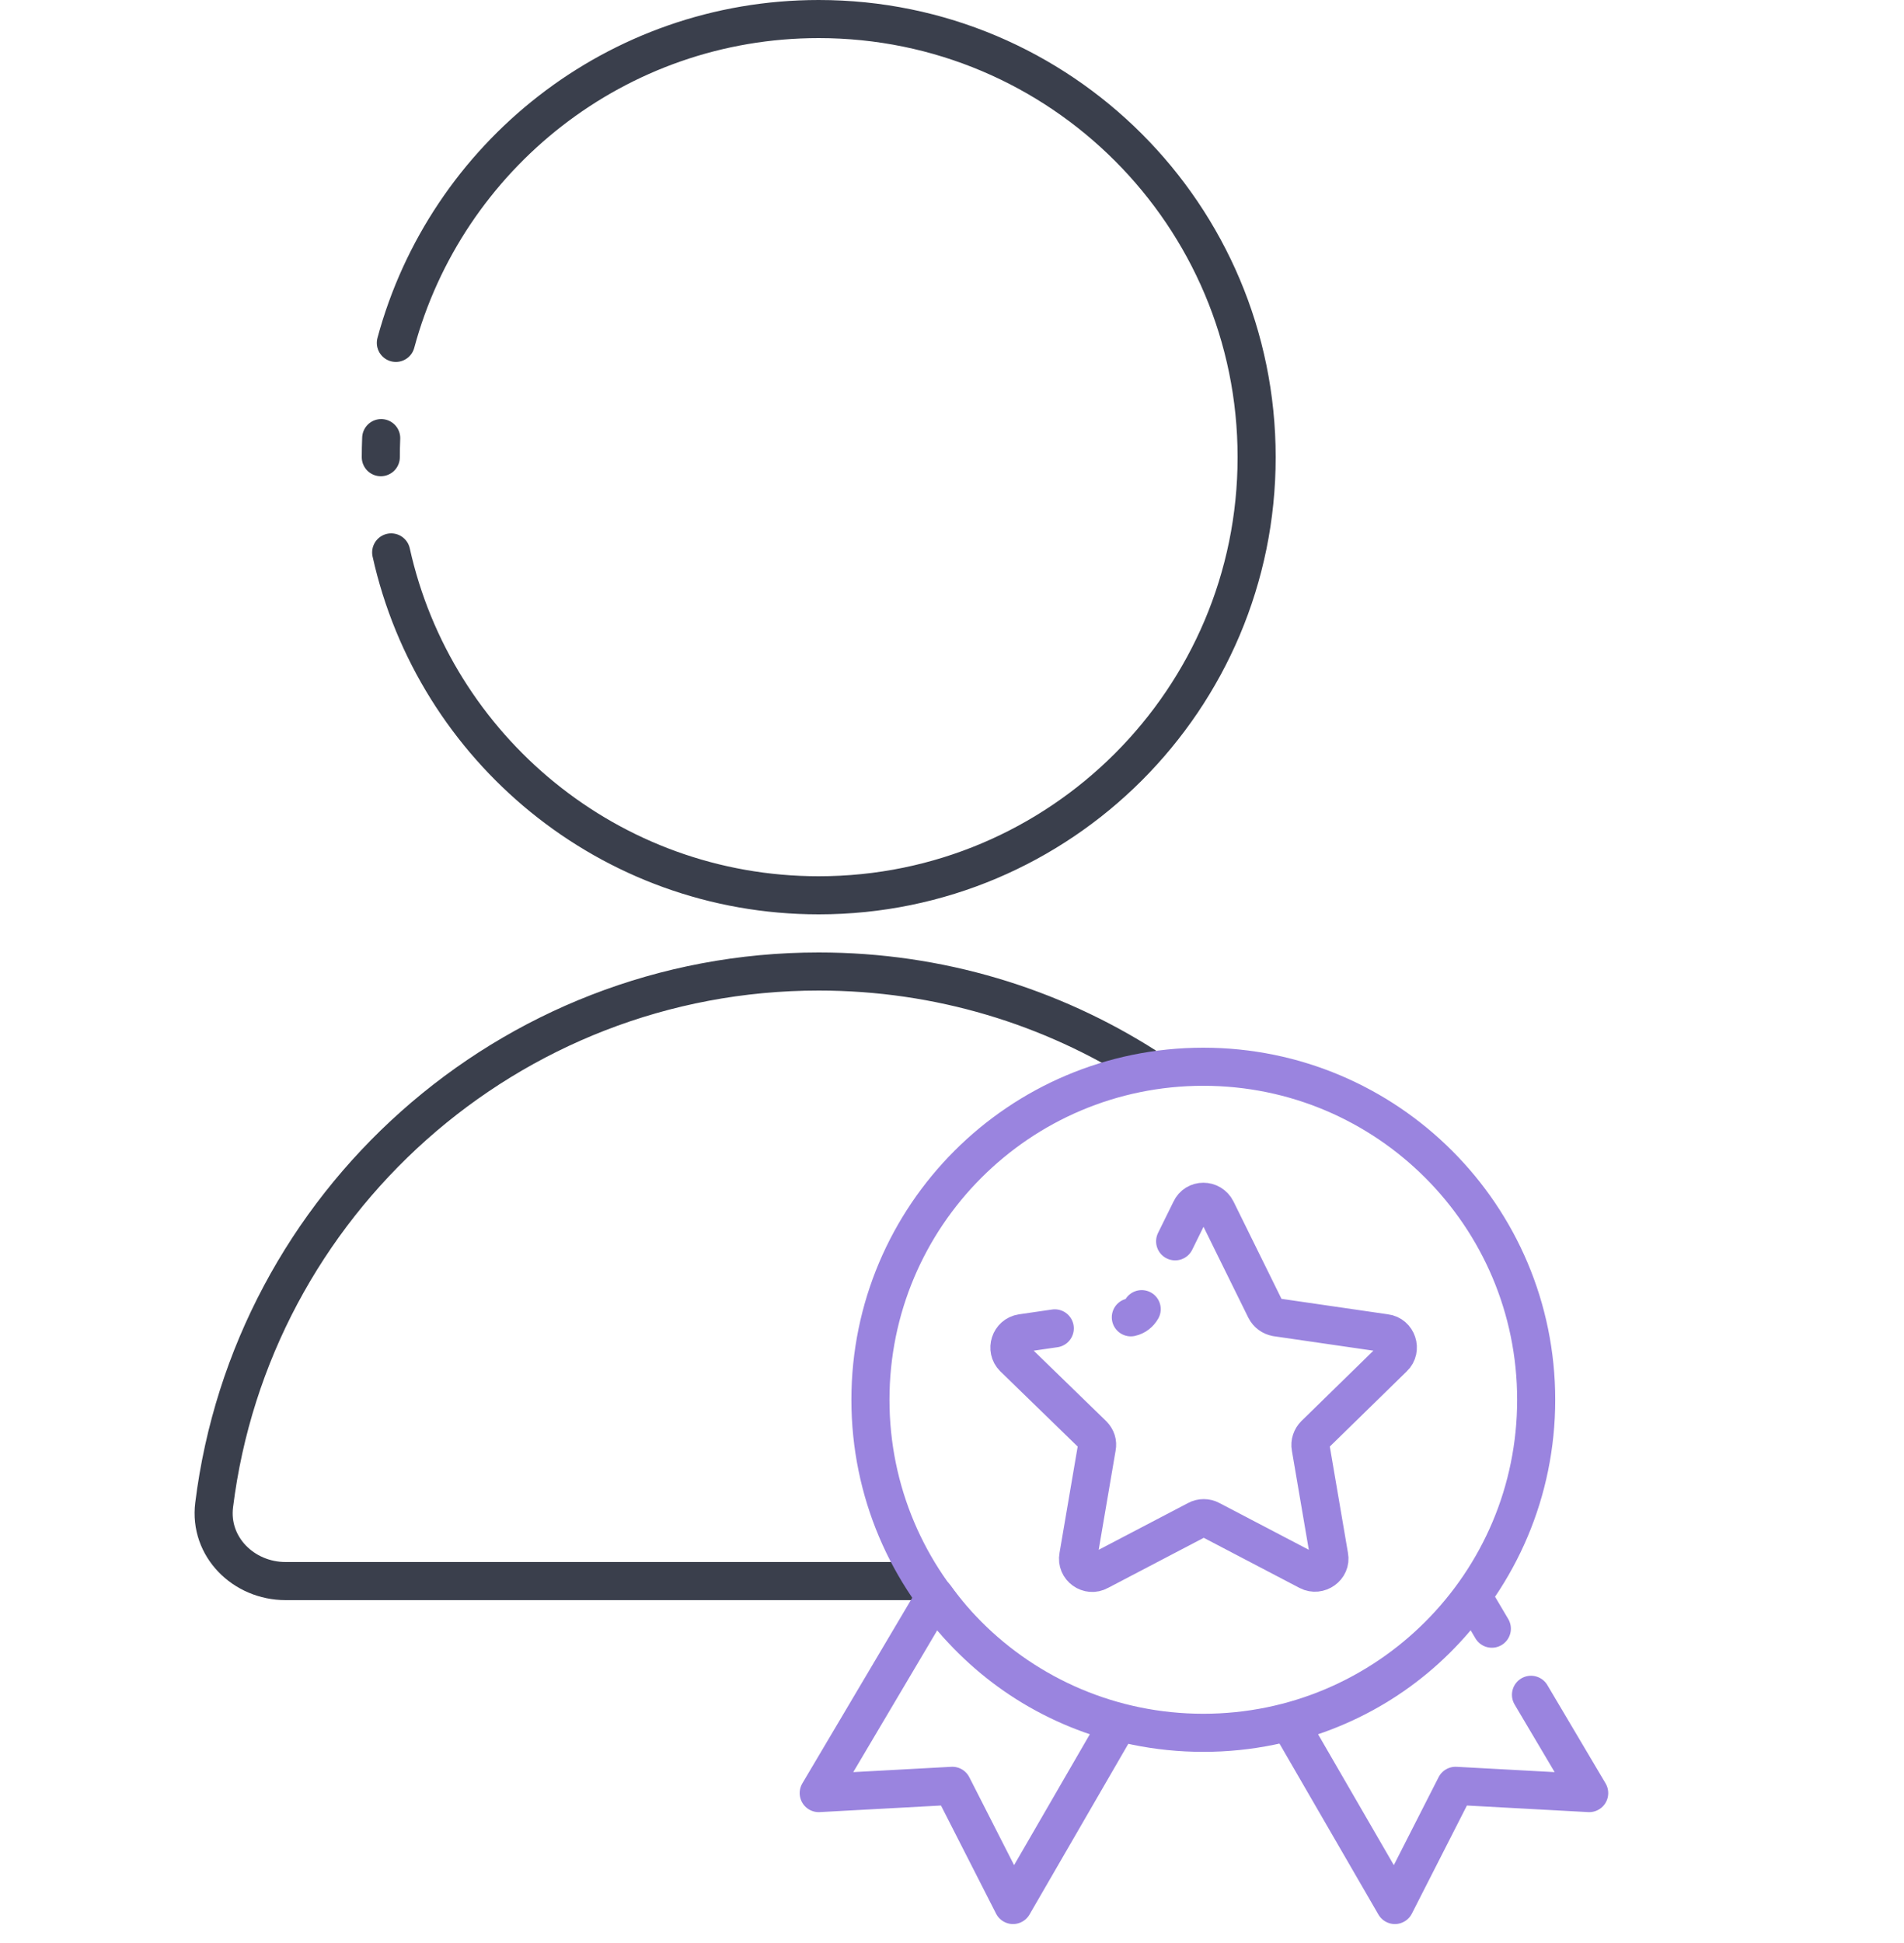
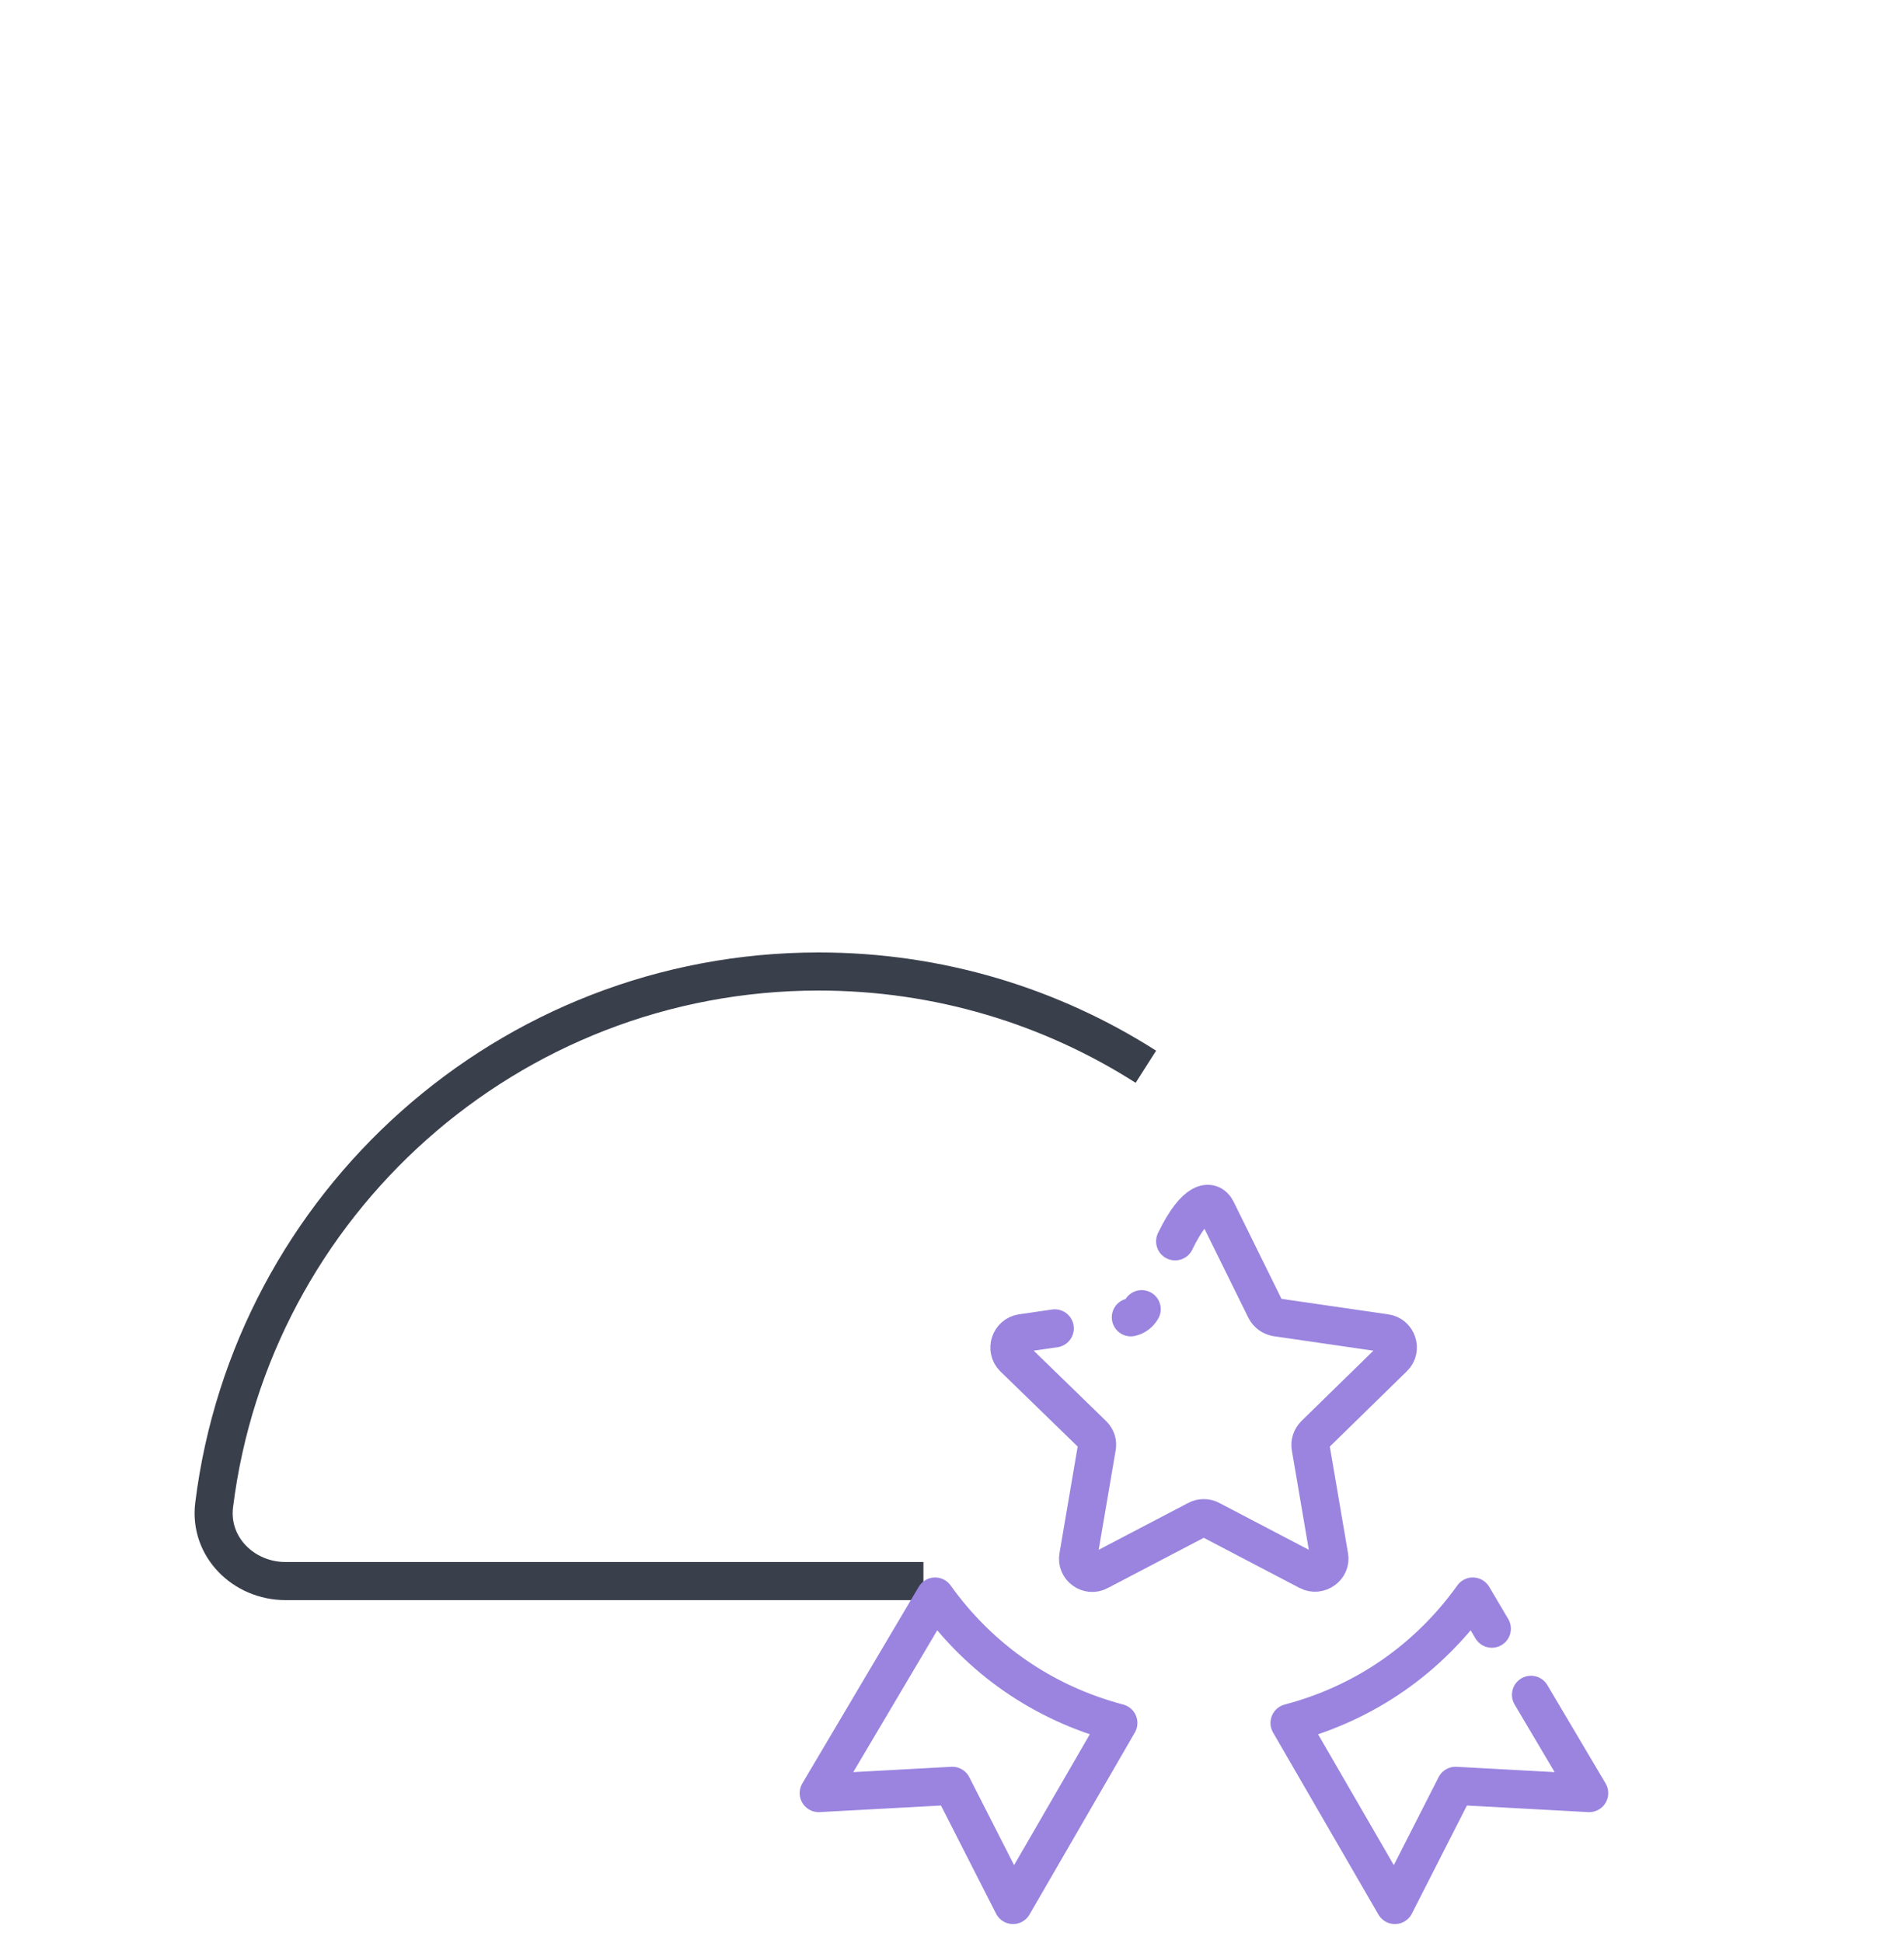
<svg xmlns="http://www.w3.org/2000/svg" width="100" height="102" viewBox="0 0 100 102" fill="none">
  <g id="Icons">
-     <path id="Ellipse 13" d="M20 24C20 23.665 20.007 23.332 20.021 23M20.791 18C23.43 8.207 32.373 1 43 1C55.703 1 66 11.297 66 24C66 36.703 55.703 47 43 47C32.015 47 22.828 39.298 20.545 29" stroke="#3A3F4C" stroke-width="2" stroke-linecap="round" />
    <path id="Ellipse 14" d="M60.183 56C55.219 52.834 49.324 51 43 51C26.679 51 13.211 63.219 11.247 79.008C10.974 81.2 12.791 83 15 83H48.5" stroke="#3A3F4C" stroke-width="2" />
    <g id="Group">
-       <path id="Vector" d="M63.199 90.966C72.855 90.966 80.682 83.139 80.682 73.483C80.682 63.828 72.855 56 63.199 56C53.543 56 45.716 63.828 45.716 73.483C45.716 83.139 53.543 90.966 63.199 90.966Z" stroke="#9A84DF" stroke-width="2" stroke-linecap="round" stroke-linejoin="round" />
      <g id="Group_2">
        <path id="Vector_2" d="M80.409 88.971L83.466 94.13L76.448 93.749L73.261 100.005L67.728 90.449C71.7 89.403 75.022 87.07 77.353 83.811L78.353 85.5" stroke="#9A84DF" stroke-width="2" stroke-linecap="round" stroke-linejoin="round" />
        <path id="Vector_3" d="M49.113 83.811C51.444 87.07 54.766 89.403 58.738 90.449L53.205 100.005L50.017 93.749L43 94.13L49.113 83.811Z" stroke="#9A84DF" stroke-width="2" stroke-linecap="round" stroke-linejoin="round" />
      </g>
-       <path id="Vector_4" d="M59.963 68.726C59.844 68.94 59.63 69.106 59.392 69.154M61.719 65.165L62.532 63.517C62.794 62.946 63.603 62.946 63.888 63.517L66.457 68.726C66.576 68.964 66.79 69.106 67.028 69.154L72.761 69.987C73.379 70.058 73.641 70.843 73.189 71.271L69.05 75.315C68.883 75.481 68.788 75.743 68.836 75.981L69.811 81.69C69.93 82.284 69.264 82.76 68.717 82.475L63.579 79.787C63.365 79.668 63.079 79.668 62.865 79.787L57.727 82.475C57.18 82.784 56.514 82.308 56.633 81.69L57.608 75.981C57.656 75.743 57.585 75.505 57.394 75.315L53.232 71.271C52.803 70.843 53.041 70.082 53.66 69.987L55.398 69.734" stroke="#9A84DF" stroke-width="2" stroke-linecap="round" stroke-linejoin="round" />
+       <path id="Vector_4" d="M59.963 68.726C59.844 68.94 59.63 69.106 59.392 69.154M61.719 65.165C62.794 62.946 63.603 62.946 63.888 63.517L66.457 68.726C66.576 68.964 66.79 69.106 67.028 69.154L72.761 69.987C73.379 70.058 73.641 70.843 73.189 71.271L69.05 75.315C68.883 75.481 68.788 75.743 68.836 75.981L69.811 81.69C69.93 82.284 69.264 82.76 68.717 82.475L63.579 79.787C63.365 79.668 63.079 79.668 62.865 79.787L57.727 82.475C57.18 82.784 56.514 82.308 56.633 81.69L57.608 75.981C57.656 75.743 57.585 75.505 57.394 75.315L53.232 71.271C52.803 70.843 53.041 70.082 53.66 69.987L55.398 69.734" stroke="#9A84DF" stroke-width="2" stroke-linecap="round" stroke-linejoin="round" />
    </g>
  </g>
</svg>